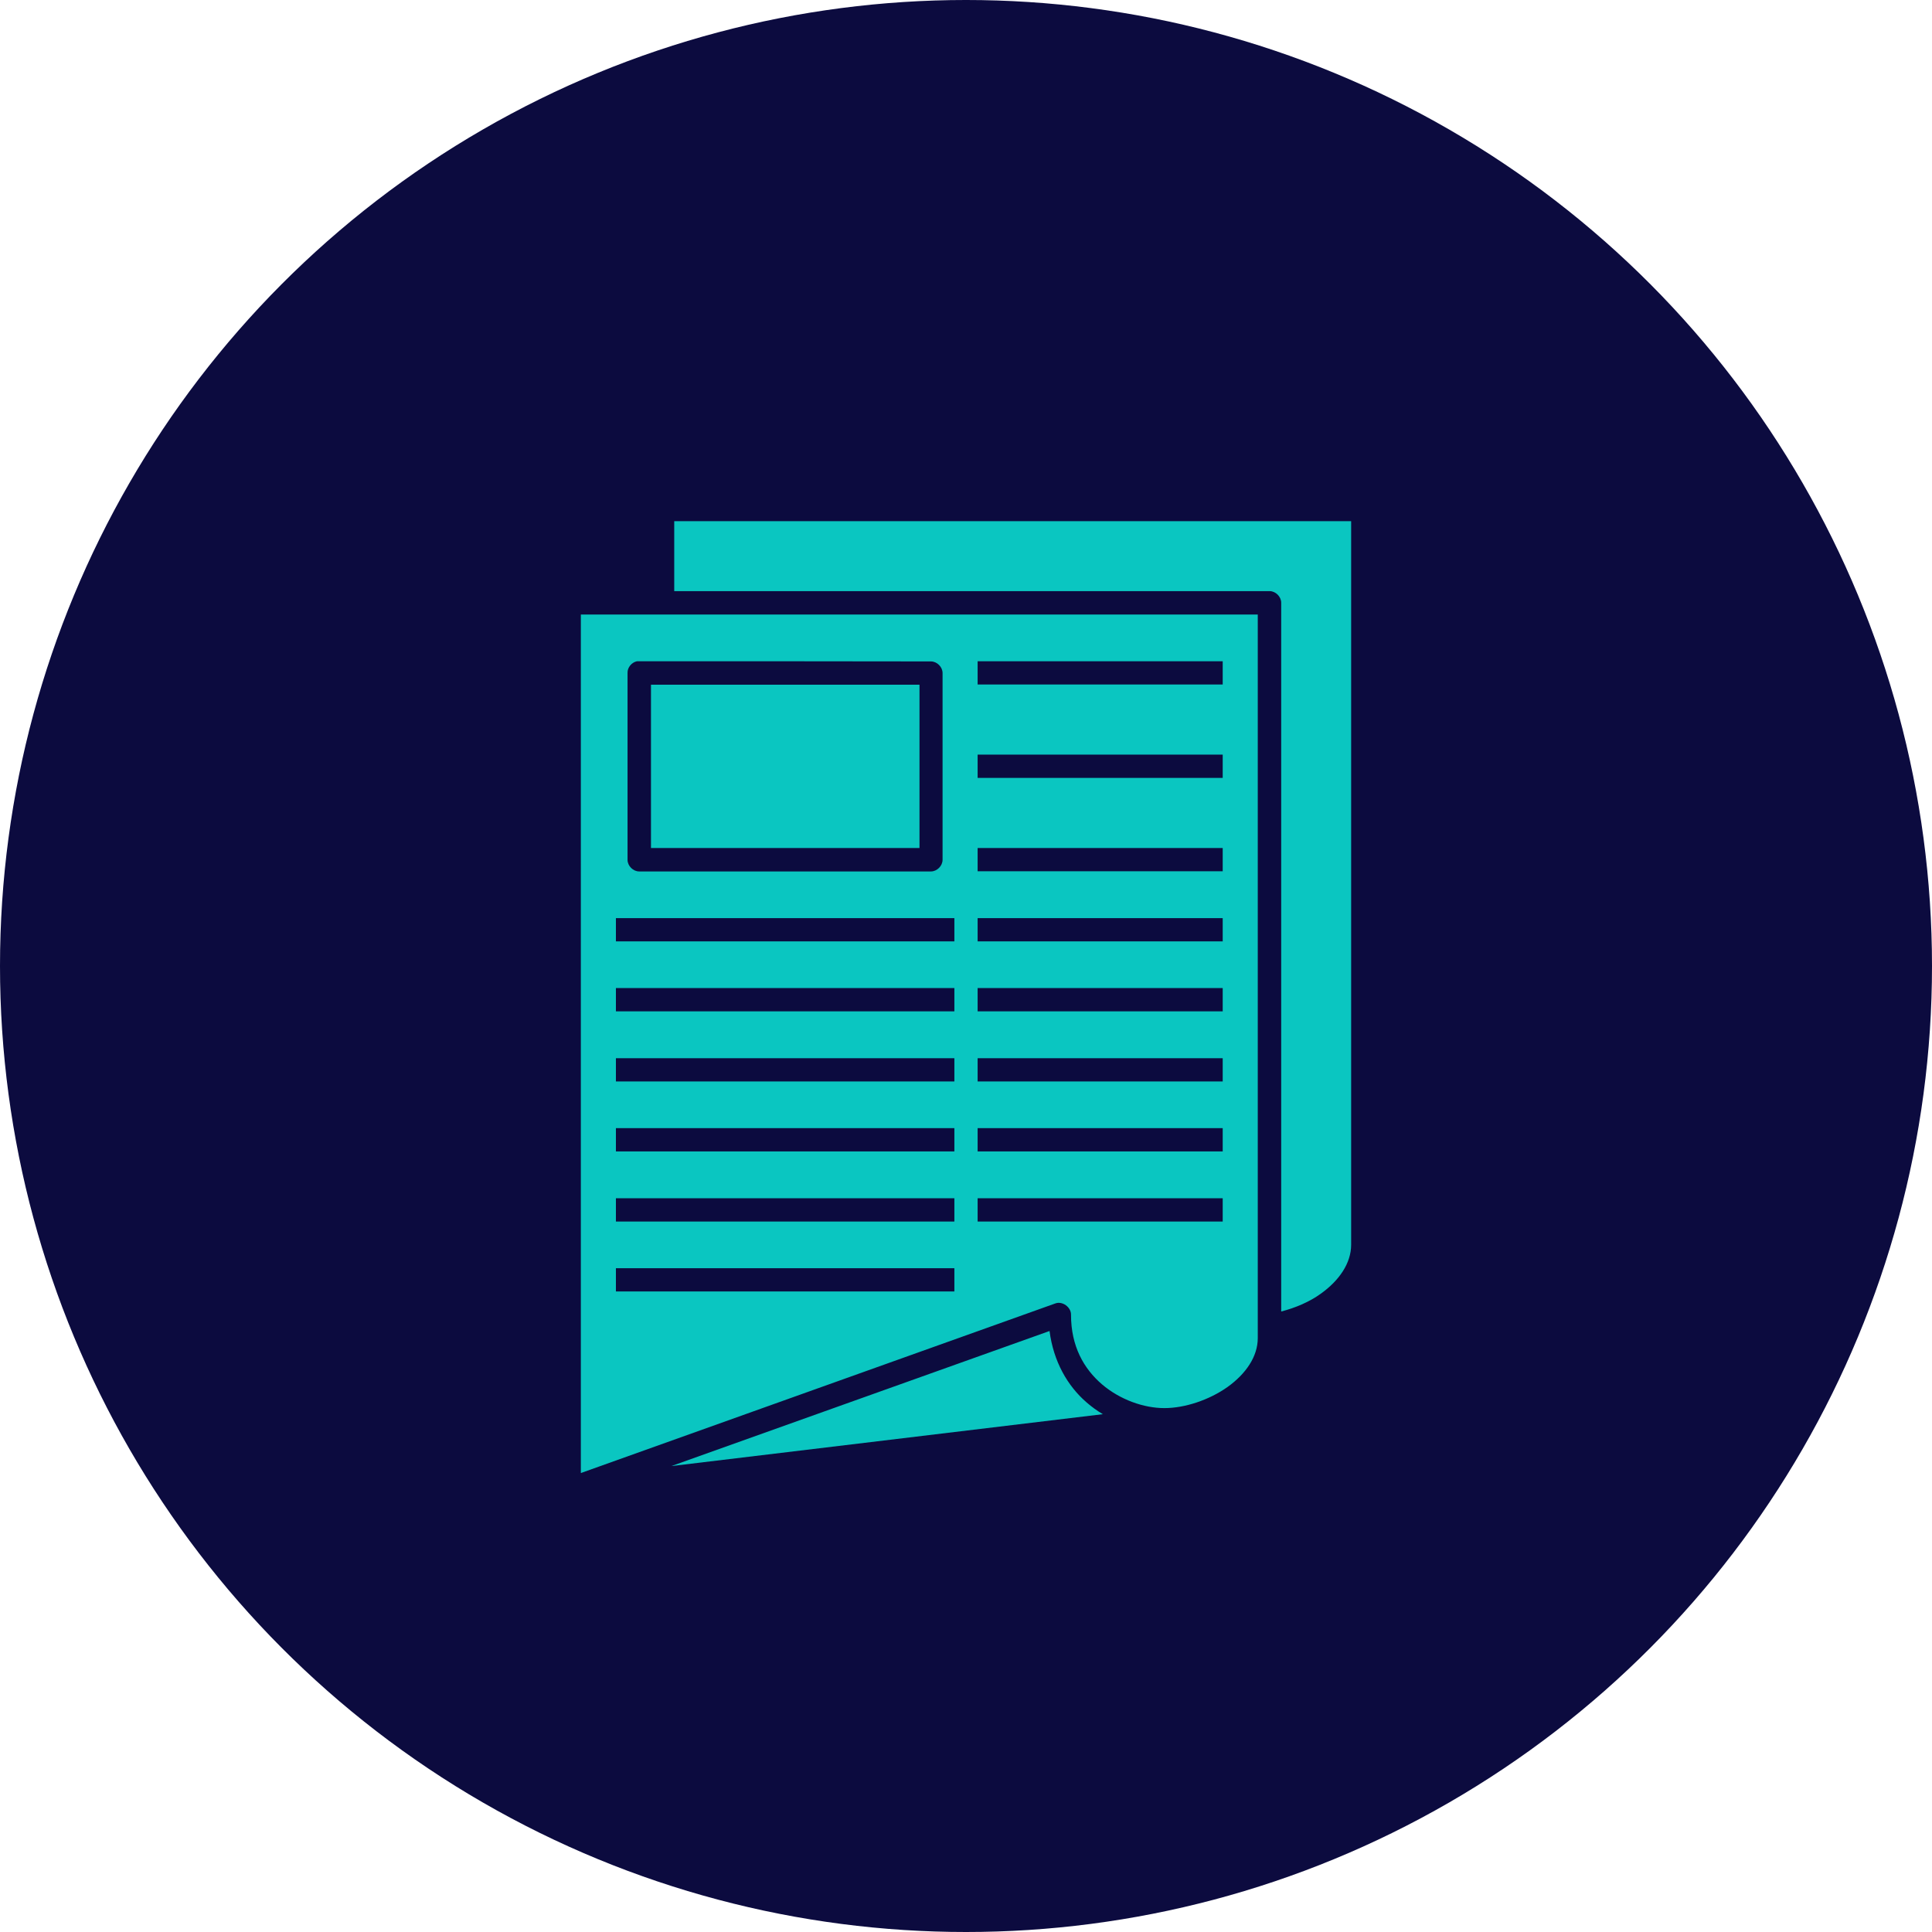
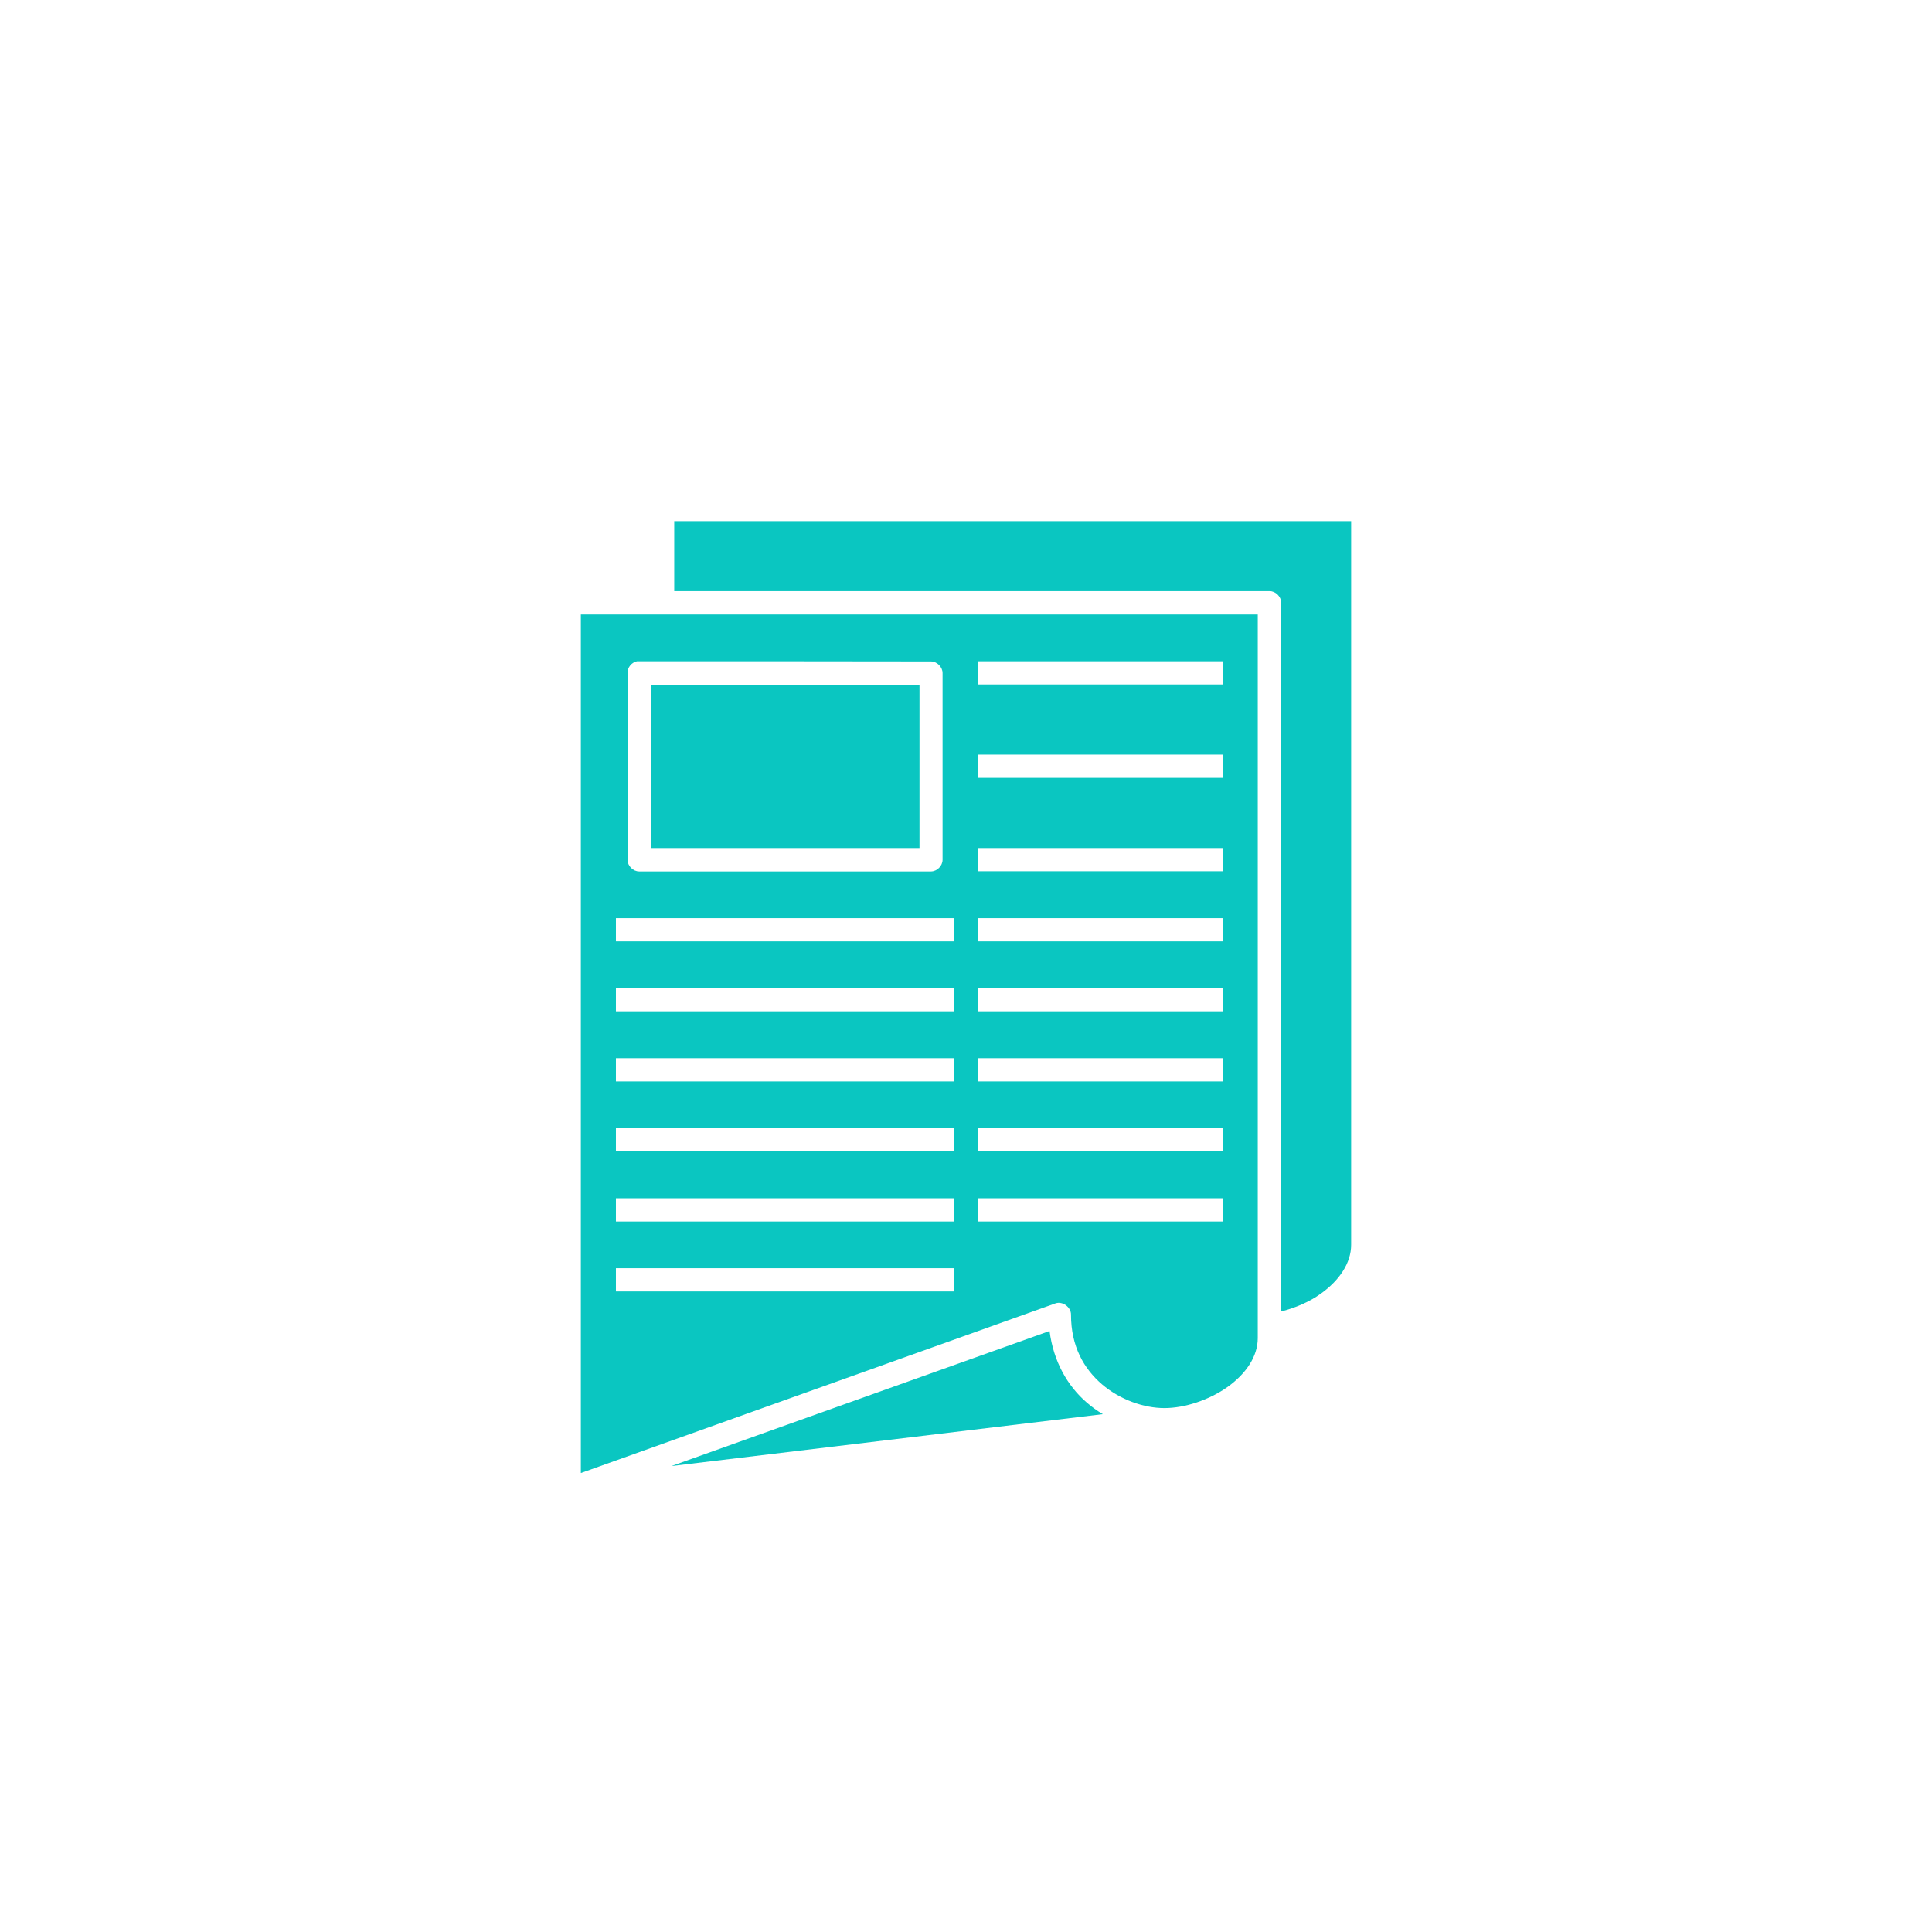
<svg xmlns="http://www.w3.org/2000/svg" version="1.1" id="Layer_1" x="0px" y="0px" viewBox="0 0 1080 1080" style="enable-background:new 0 0 1080 1080;" xml:space="preserve">
  <style type="text/css">
	.st0{fill:#0C0B3F;}
	.st1{fill:#0AC6C1;}
</style>
-   <circle class="st0" cx="540" cy="540" r="540" />
  <g transform="translate(0,-952.362)">
    <path class="st1" d="M376.9,1243.7h378.4v404.5c0,10.3-6.7,20-16.9,27.3c-6.5,4.7-14.4,8-22.2,10v-396.2c0-3.4-3.1-6.5-6.5-6.5   H376.9V1243.7z M324.7,1295.9h378.4v404.5c0,10.3-6.7,20-16.9,27.3c-10.3,7.3-23.9,11.8-35.3,11.8s-24.7-4.6-34.9-13.3   c-10.1-8.7-17.3-21.2-17.3-38.9c0.1-4.2-4.8-7.8-8.8-6.3l-265.2,94.8L324.7,1295.9L324.7,1295.9z M356.1,1322   c-3,0.6-5.4,3.5-5.3,6.5V1433c0,3.4,3.1,6.5,6.5,6.5h163.1c3.4,0,6.5-3.1,6.5-6.5v-104.4c0-3.4-3.1-6.5-6.5-6.5   C465.7,1322,410.8,1322,356.1,1322z M546.5,1322v13h137v-13H546.5z M363.9,1335.1H514v91.3H363.9V1335.1z M546.5,1374.2v13h137v-13   H546.5z M546.5,1426.4v13h137v-13H546.5z M344.3,1465.6v13h189.2v-13H344.3z M546.5,1465.6v13h137v-13H546.5z M344.3,1504.7v13   h189.2v-13H344.3z M546.5,1504.7v13h137v-13H546.5z M344.3,1543.9v13h189.2v-13H344.3z M546.5,1543.9v13h137v-13H546.5z    M344.3,1583v13h189.2v-13H344.3z M546.5,1583v13h137v-13H546.5z M344.3,1622.2v13h189.2v-13H344.3z M546.5,1622.2v13h137v-13   H546.5z M344.3,1661.3v13h189.2v-13H344.3z M586.7,1696.4c2.2,17,10,30.7,20.8,40c2.9,2.5,5.8,4.6,9,6.5l-241.2,29L586.7,1696.4z" />
  </g>
</svg>